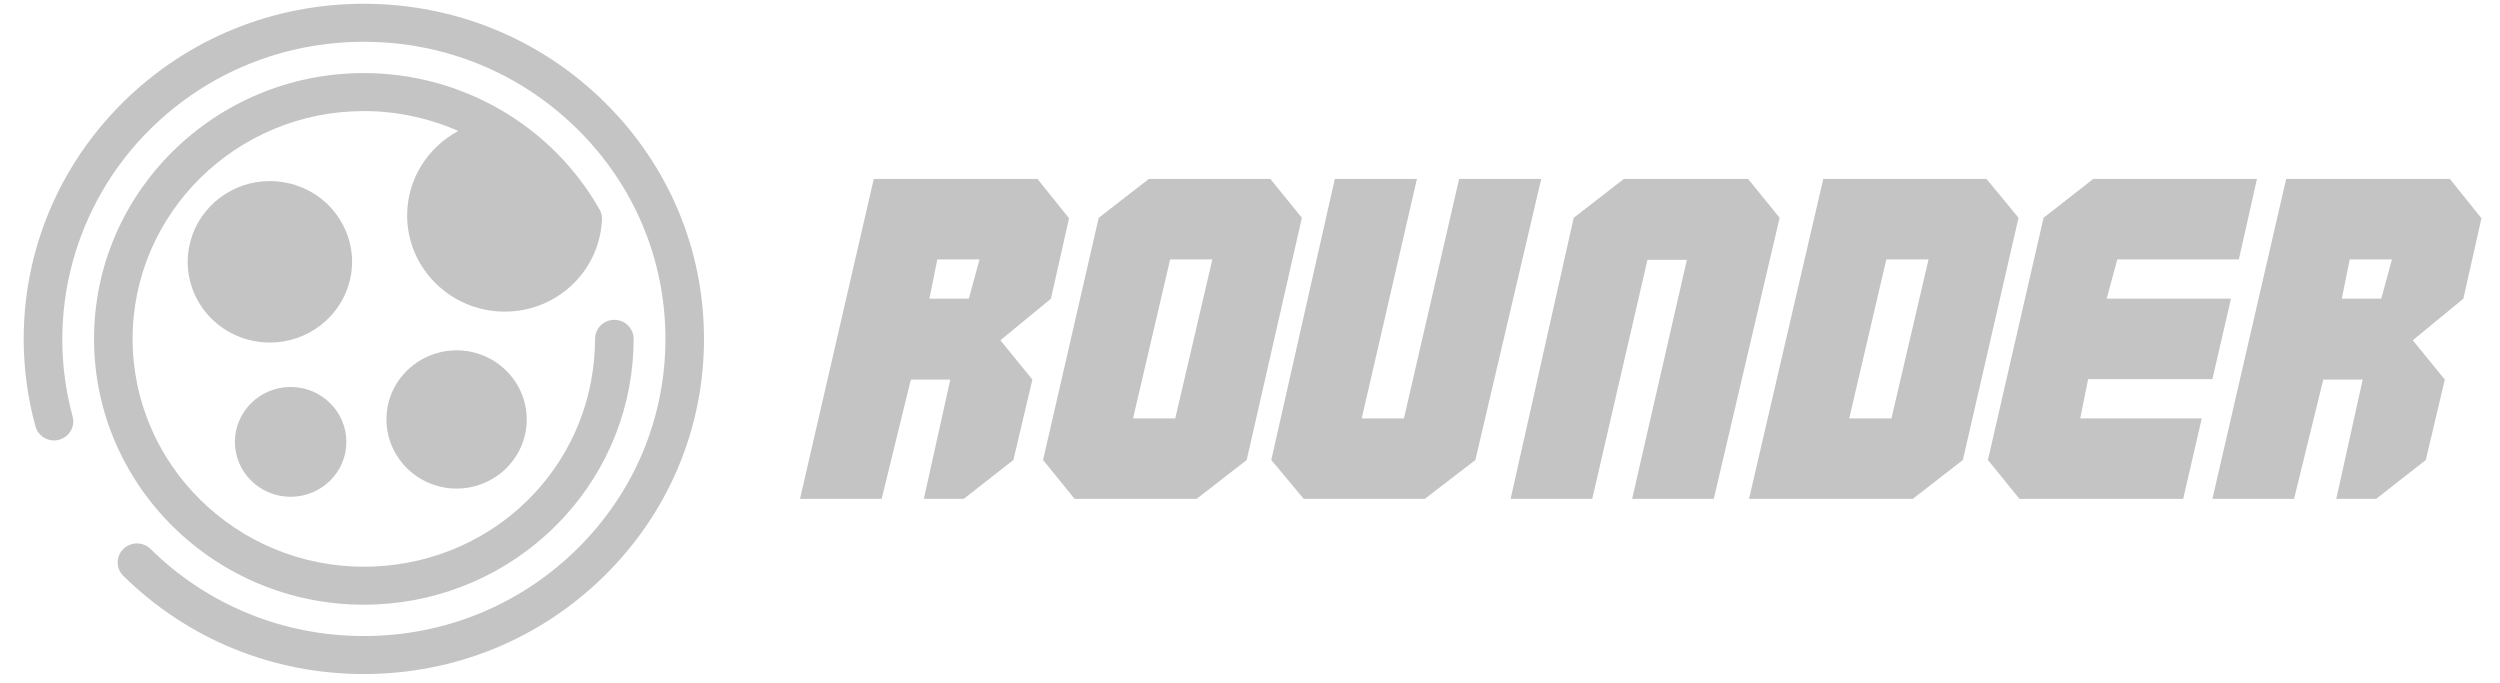
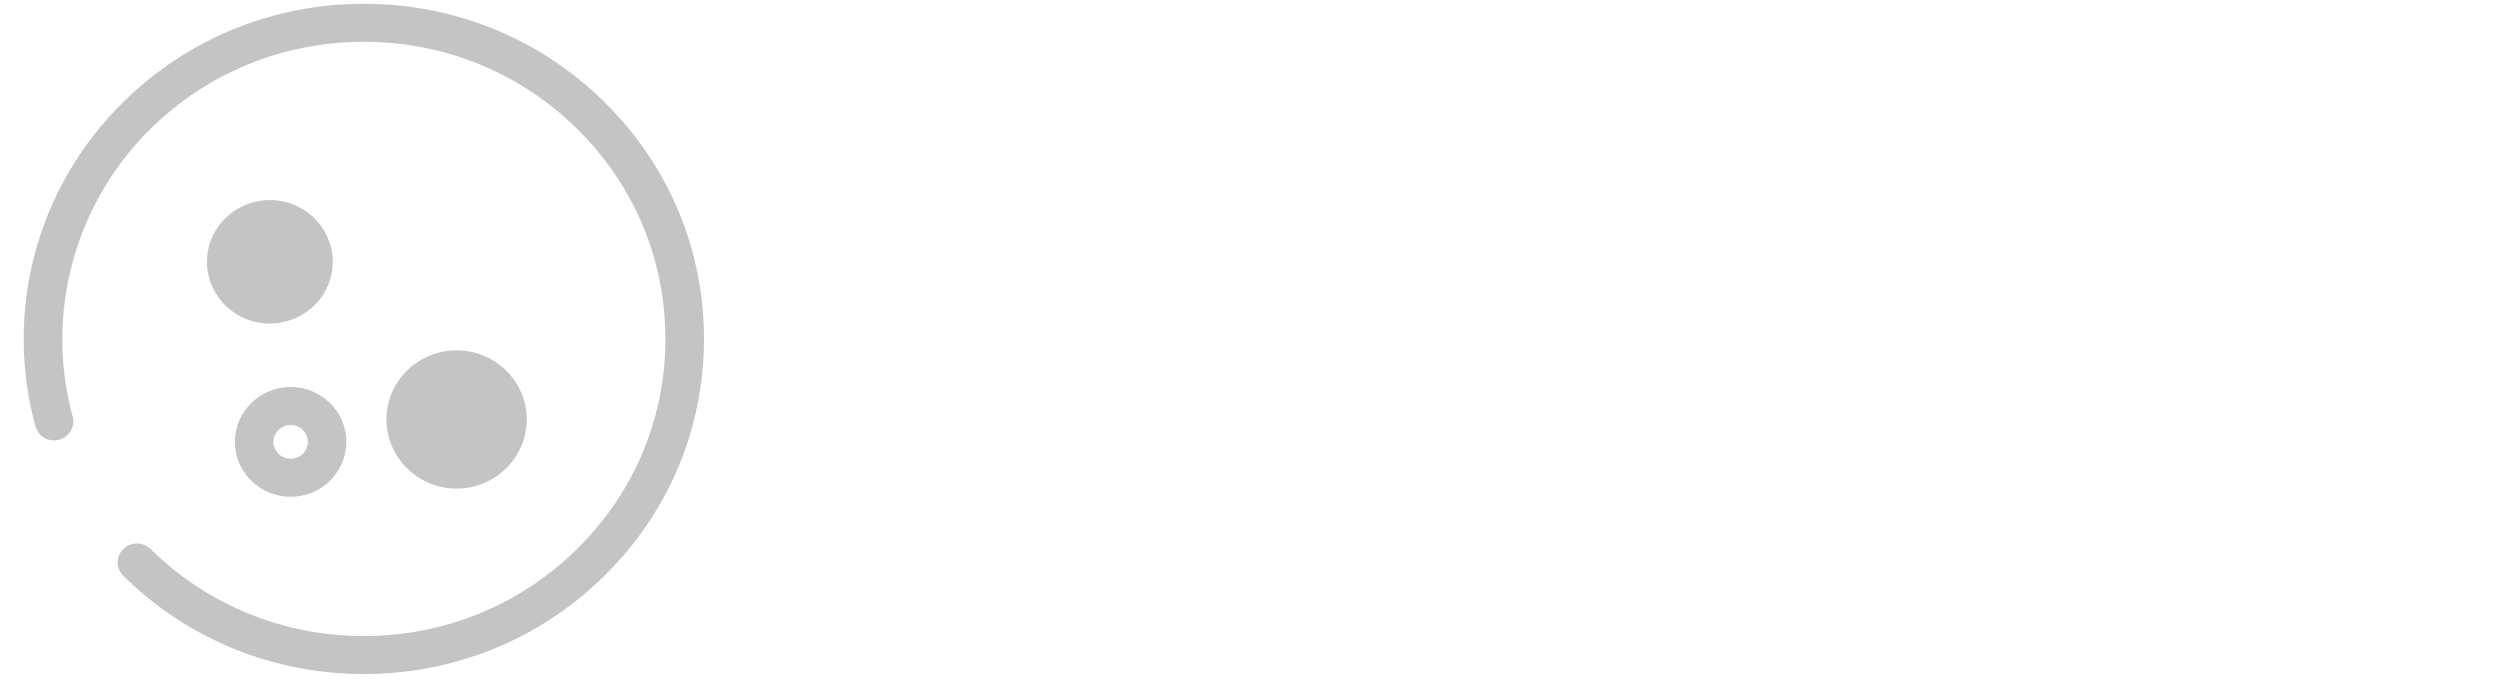
<svg xmlns="http://www.w3.org/2000/svg" width="205" height="56" viewBox="0 0 205 56" fill="none">
  <path d="M29.835 55.272C22.38 55.272 15.382 52.411 10.114 47.221C9.493 46.615 9.493 45.628 10.114 45.016C10.729 44.41 11.73 44.41 12.345 45.016C17.017 49.619 23.23 52.155 29.835 52.155C36.441 52.155 42.647 49.619 47.319 45.016C51.991 40.413 54.565 34.298 54.565 27.79C54.565 21.282 51.991 15.161 47.319 10.565C42.647 5.961 36.441 3.426 29.835 3.426C23.23 3.426 17.017 5.961 12.345 10.565C6.108 16.71 3.661 25.748 5.955 34.148C6.184 34.979 5.683 35.835 4.84 36.06C3.997 36.285 3.128 35.791 2.906 34.96C1.651 30.376 1.619 25.517 2.824 20.92C4.06 16.18 6.583 11.839 10.114 8.36C15.382 3.17 22.38 0.309 29.835 0.309C37.284 0.309 44.289 3.17 49.557 8.36C54.825 13.55 57.728 20.452 57.728 27.79C57.728 35.129 54.825 42.031 49.557 47.221C44.289 52.411 37.284 55.272 29.835 55.272Z" fill="#C4C4C4" />
-   <path d="M47.783 17.953C46.312 15.355 44.271 13.125 41.843 11.389L41.386 11.345C37.843 11.345 34.971 14.174 34.971 17.672C34.971 21.163 37.843 23.993 41.386 23.993C44.835 23.993 47.624 21.313 47.783 17.953Z" fill="#C4C4C4" />
-   <path fill-rule="evenodd" clip-rule="evenodd" d="M51.959 27.789C51.959 28.458 51.927 29.132 51.864 29.794C51.363 35.184 48.853 40.181 44.789 43.853C40.694 47.551 35.388 49.587 29.835 49.587C17.632 49.587 7.711 39.806 7.711 27.789C7.711 15.766 17.632 5.992 29.835 5.992C37.854 5.992 45.258 10.283 49.17 17.19C49.354 17.509 49.404 17.871 49.347 18.208C49.062 22.343 45.601 25.553 41.392 25.553H41.385C36.979 25.553 33.385 22.018 33.385 17.671C33.385 14.68 35.084 12.081 37.575 10.739C35.173 9.683 32.548 9.108 29.835 9.108C19.382 9.108 10.874 17.49 10.874 27.789C10.874 38.089 19.382 46.47 29.835 46.47C39.699 46.47 47.813 39.181 48.713 29.513C48.764 28.945 48.796 28.364 48.796 27.789C48.796 26.927 49.499 26.228 50.374 26.228C51.249 26.228 51.959 26.927 51.959 27.789ZM46.159 18.302C44.91 16.229 43.23 14.373 41.258 12.906C38.653 12.974 36.548 15.085 36.548 17.671C36.548 20.294 38.723 22.437 41.385 22.437H41.392C43.826 22.437 45.842 20.65 46.159 18.302Z" fill="#C4C4C4" />
  <path d="M41.608 34.398C41.608 36.759 39.579 38.663 37.145 38.495C35.085 38.351 33.424 36.709 33.284 34.685C33.113 32.287 35.04 30.288 37.443 30.288C39.744 30.288 41.608 32.124 41.608 34.398Z" fill="#C4C4C4" />
  <path fill-rule="evenodd" clip-rule="evenodd" d="M37.442 40.063C37.303 40.063 37.169 40.056 37.03 40.05C34.19 39.856 31.895 37.596 31.705 34.791C31.591 33.205 32.136 31.687 33.239 30.525C34.323 29.382 35.851 28.727 37.442 28.727C40.612 28.727 43.192 31.269 43.192 34.398C43.192 37.521 40.612 40.063 37.442 40.063ZM37.442 31.843C36.713 31.843 36.041 32.13 35.547 32.655C35.052 33.18 34.811 33.861 34.862 34.579C34.944 35.834 35.978 36.852 37.252 36.94C38.761 37.046 40.029 35.865 40.029 34.398C40.029 32.992 38.868 31.843 37.442 31.843Z" fill="#C4C4C4" />
  <path d="M23.465 16.579C20.708 15.854 17.887 17.459 17.145 20.157C16.41 22.856 18.045 25.635 20.79 26.359C23.541 27.078 26.369 25.479 27.11 22.781C27.846 20.076 26.21 17.303 23.465 16.579Z" fill="#C4C4C4" />
-   <path fill-rule="evenodd" clip-rule="evenodd" d="M22.129 28.09C21.546 28.09 20.956 28.015 20.386 27.865C18.642 27.403 17.191 26.304 16.29 24.773C15.396 23.243 15.156 21.457 15.625 19.752C16.411 16.866 19.086 14.849 22.122 14.849C22.712 14.849 23.302 14.924 23.872 15.074C25.615 15.536 27.067 16.629 27.967 18.165C28.867 19.696 29.102 21.482 28.639 23.181C27.847 26.073 25.172 28.09 22.129 28.09ZM22.122 17.965C20.512 17.965 19.092 19.034 18.674 20.564C18.433 21.463 18.553 22.406 19.029 23.212C19.504 24.024 20.278 24.605 21.203 24.848C21.508 24.93 21.818 24.973 22.129 24.973C23.745 24.973 25.165 23.905 25.584 22.375C25.825 21.476 25.704 20.532 25.229 19.727C24.753 18.909 23.98 18.328 23.054 18.084C22.75 18.003 22.439 17.965 22.122 17.965Z" fill="#C4C4C4" />
-   <path d="M26.824 36.235C26.824 37.865 25.487 39.183 23.832 39.183C22.184 39.183 20.84 37.865 20.84 36.235C20.84 34.611 22.184 33.287 23.832 33.287C25.487 33.287 26.824 34.611 26.824 36.235Z" fill="#C4C4C4" />
  <path fill-rule="evenodd" clip-rule="evenodd" d="M23.832 40.737C21.309 40.737 19.261 38.72 19.261 36.234C19.261 33.754 21.309 31.731 23.832 31.731C26.355 31.731 28.402 33.754 28.402 36.234C28.402 38.72 26.355 40.737 23.832 40.737ZM23.832 34.847C23.058 34.847 22.424 35.472 22.424 36.234C22.424 37.002 23.058 37.62 23.832 37.62C24.611 37.62 25.239 37.002 25.239 36.234C25.239 35.472 24.611 34.847 23.832 34.847Z" fill="#C4C4C4" />
-   <path d="M74.691 31.125L72.295 40.906H65.601L71.648 14.674H85.075L87.661 17.897L86.178 24.492L82.032 27.902L84.656 31.125L83.097 37.721L79.027 40.906H75.756L77.924 31.125H74.691ZM76.859 21.27L76.213 24.492H79.445L80.32 21.27H76.859ZM92.91 34.311H96.371L99.414 21.27H95.953L92.91 34.311ZM88.118 40.906L85.531 37.721L90.095 17.859L94.203 14.674H104.168L106.755 17.859L102.229 37.721L98.121 40.906H88.118ZM111.661 34.311H115.123L119.649 14.674H126.381L120.98 37.721L116.834 40.906H106.907L104.245 37.721L109.455 14.674H116.188L111.661 34.311ZM138.324 21.307H135.091L130.565 40.906H123.871L129.044 17.859L133.151 14.674H143.345L145.931 17.859L140.53 40.906H133.836L138.324 21.307ZM156.847 40.906H143.421L149.507 14.674H162.895L165.52 17.859L160.955 37.721L156.847 40.906ZM154.679 21.27L151.637 34.311H155.098L158.141 21.27H154.679ZM170.578 34.311H180.543L179.022 40.906H165.596L163.009 37.721L167.573 17.859L171.643 14.674H185.07L183.586 21.27H173.621L172.746 24.492H182.94L181.418 31.088H171.225L170.578 34.311ZM190.509 31.125L188.113 40.906H181.418L187.466 14.674H200.892L203.479 17.897L201.995 24.492L197.85 27.902L200.474 31.125L198.915 37.721L194.845 40.906H191.574L193.742 31.125H190.509ZM192.677 21.27L192.03 24.492H195.263L196.138 21.27H192.677Z" fill="#C4C4C4" />
</svg>